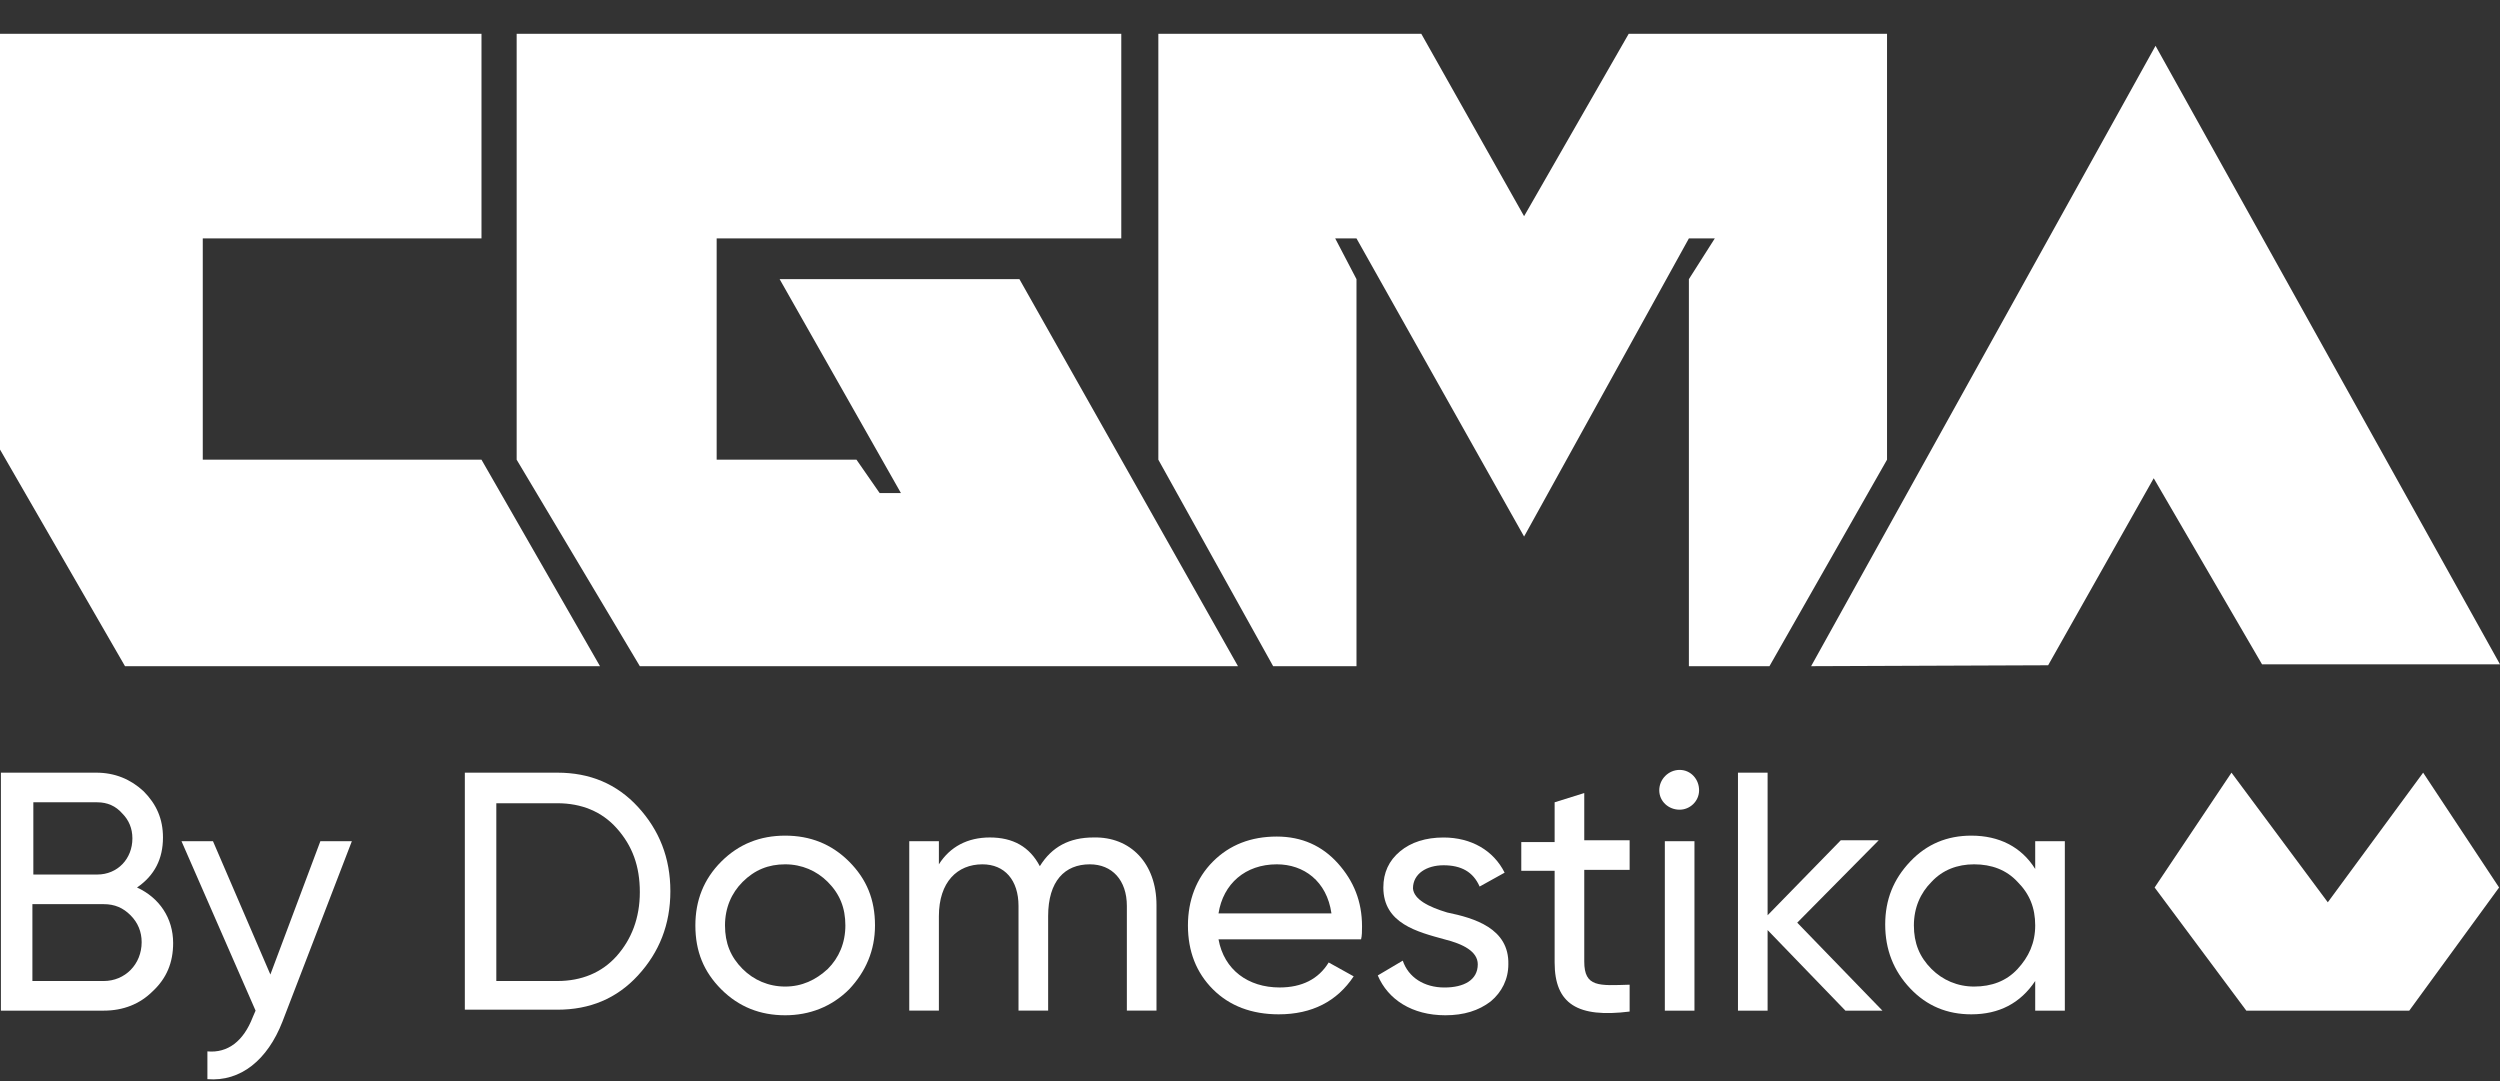
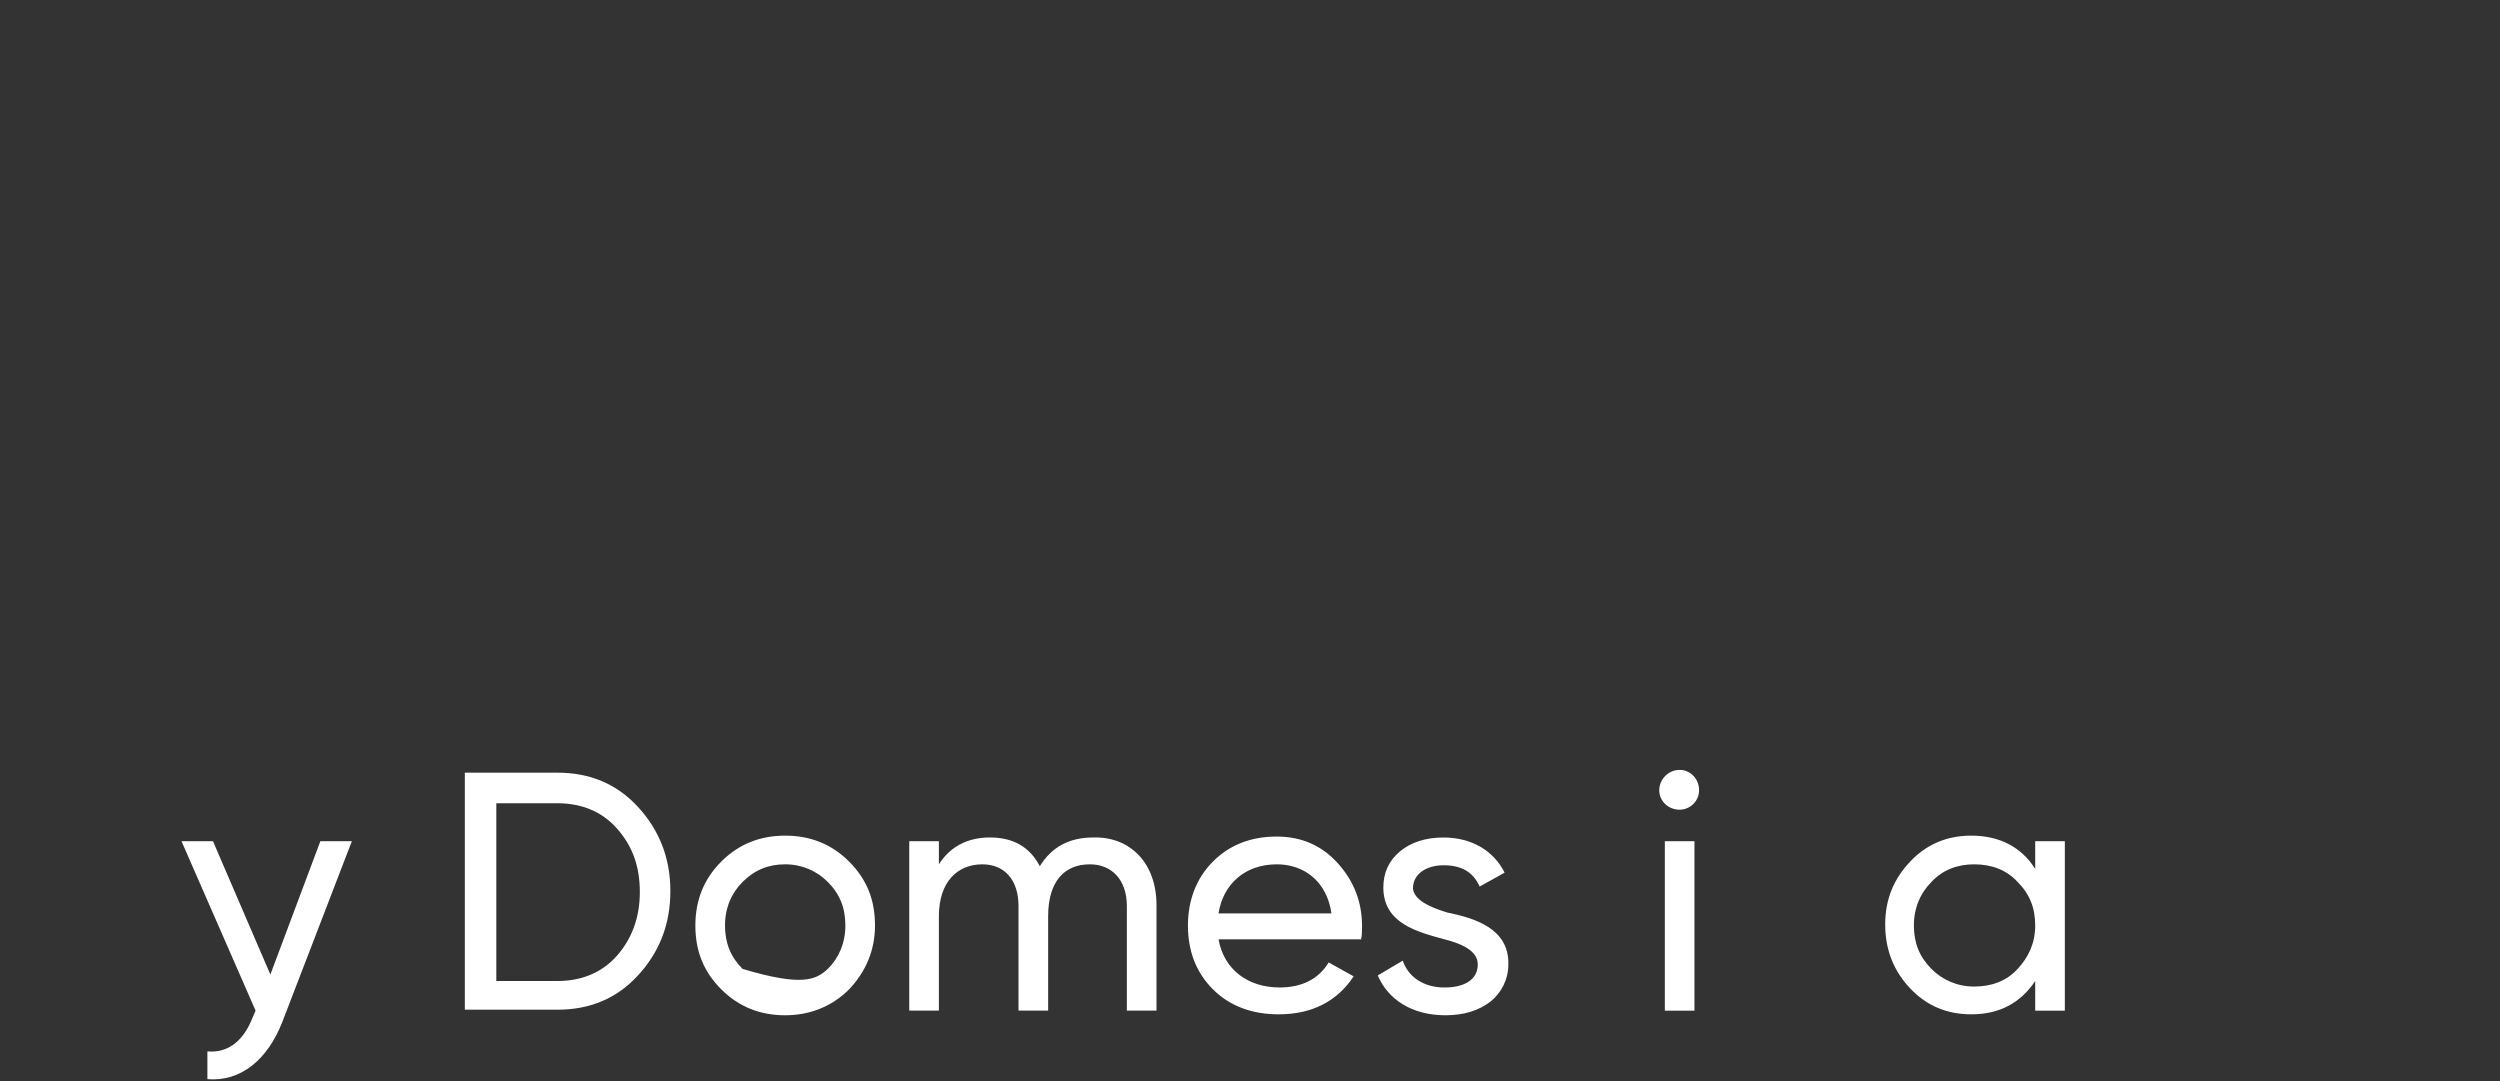
<svg xmlns="http://www.w3.org/2000/svg" width="74" height="32" viewBox="0 0 74 32" fill="none">
  <rect x="0" y="0" width="74" height="32" fill="#333333" stroke="none" />
-   <path fill-rule="evenodd" clip-rule="evenodd" d="M66.956 19.664L63.75 14.156L60.625 19.692L53.609 19.719L63.804 1.356L74 19.664H66.956ZM49.991 19.719V8.263L50.758 7.057H49.991L45.113 15.882L40.152 7.057H39.522L40.152 8.263V19.719H37.685L34.287 13.607V1H42.07L45.113 6.399L48.21 1H55.856V12.539V13.607L52.376 19.719H49.991ZM21.213 13.607H25.352L26.037 14.594H26.667L23.077 8.263H30.175L36.644 19.719H18.939L15.293 13.607V1H33.19V7.057H21.213V13.607V13.607ZM14.252 13.607L17.76 19.719H3.7L0 13.306V1H14.252V7.057H6.002V13.607H14.252Z" fill="white" />
-   <path d="M5.125 27.914C5.125 28.49 4.933 28.956 4.522 29.339C4.138 29.723 3.645 29.915 3.07 29.915H0.027V22.871H2.85C3.398 22.871 3.864 23.063 4.248 23.419C4.632 23.803 4.824 24.241 4.824 24.79C4.824 25.42 4.577 25.913 4.056 26.27C4.714 26.571 5.125 27.174 5.125 27.914ZM0.987 23.748V25.886H2.878C3.481 25.886 3.919 25.42 3.919 24.817C3.919 24.515 3.81 24.269 3.618 24.077C3.426 23.858 3.179 23.748 2.878 23.748H0.987V23.748ZM3.07 29.038C3.7 29.038 4.193 28.544 4.193 27.887C4.193 27.585 4.084 27.311 3.864 27.092C3.645 26.873 3.398 26.763 3.07 26.763H0.959V29.038H3.07V29.038Z" fill="white" />
  <path d="M9.483 24.899H10.415L8.359 30.244C7.921 31.368 7.126 32.025 6.139 31.943V31.121C6.742 31.176 7.208 30.819 7.482 30.107L7.565 29.915L5.372 24.899H6.304L8.003 28.846L9.483 24.899Z" fill="white" />
  <path d="M16.5 22.871C17.459 22.871 18.254 23.2 18.884 23.885C19.514 24.57 19.843 25.393 19.843 26.379C19.843 27.366 19.514 28.188 18.884 28.873C18.254 29.558 17.459 29.887 16.5 29.887H13.759V22.871H16.5ZM16.5 29.038C17.212 29.038 17.815 28.791 18.254 28.298C18.692 27.804 18.939 27.174 18.939 26.407C18.939 25.639 18.72 25.036 18.254 24.515C17.815 24.022 17.212 23.776 16.5 23.776H14.691V29.038H16.5V29.038Z" fill="white" />
-   <path d="M23.241 30.052C22.502 30.052 21.871 29.805 21.35 29.285C20.83 28.764 20.583 28.161 20.583 27.393C20.583 26.653 20.83 26.023 21.35 25.502C21.871 24.982 22.502 24.735 23.241 24.735C23.982 24.735 24.612 24.982 25.133 25.502C25.653 26.023 25.9 26.626 25.9 27.393C25.9 28.133 25.626 28.764 25.133 29.285C24.612 29.805 23.954 30.052 23.241 30.052ZM24.502 28.681C24.831 28.353 25.023 27.914 25.023 27.393C25.023 26.873 24.858 26.462 24.502 26.105C24.173 25.776 23.735 25.584 23.241 25.584C22.748 25.584 22.337 25.749 21.981 26.105C21.652 26.434 21.46 26.873 21.46 27.393C21.46 27.914 21.625 28.325 21.981 28.681C22.31 29.01 22.748 29.202 23.241 29.202C23.735 29.202 24.146 29.01 24.502 28.681Z" fill="white" />
+   <path d="M23.241 30.052C22.502 30.052 21.871 29.805 21.35 29.285C20.83 28.764 20.583 28.161 20.583 27.393C20.583 26.653 20.83 26.023 21.35 25.502C21.871 24.982 22.502 24.735 23.241 24.735C23.982 24.735 24.612 24.982 25.133 25.502C25.653 26.023 25.9 26.626 25.9 27.393C25.9 28.133 25.626 28.764 25.133 29.285C24.612 29.805 23.954 30.052 23.241 30.052ZM24.502 28.681C24.831 28.353 25.023 27.914 25.023 27.393C25.023 26.873 24.858 26.462 24.502 26.105C24.173 25.776 23.735 25.584 23.241 25.584C22.748 25.584 22.337 25.749 21.981 26.105C21.652 26.434 21.46 26.873 21.46 27.393C21.46 27.914 21.625 28.325 21.981 28.681C23.735 29.202 24.146 29.01 24.502 28.681Z" fill="white" />
  <path d="M34.232 26.79V29.914H33.355V26.817C33.355 26.05 32.916 25.584 32.258 25.584C31.518 25.584 31.025 26.077 31.025 27.119V29.914H30.148V26.817C30.148 26.05 29.737 25.584 29.079 25.584C28.339 25.584 27.791 26.105 27.791 27.119V29.914H26.914V24.899H27.791V25.584C28.12 25.063 28.641 24.789 29.299 24.789C29.984 24.789 30.477 25.063 30.779 25.639C31.135 25.063 31.656 24.789 32.368 24.789C33.464 24.762 34.232 25.557 34.232 26.79Z" fill="white" />
  <path d="M36.068 27.804C36.232 28.708 36.945 29.229 37.876 29.229C38.534 29.229 39.028 28.983 39.329 28.489L40.069 28.9C39.576 29.64 38.836 30.024 37.849 30.024C37.054 30.024 36.396 29.777 35.903 29.284C35.41 28.791 35.163 28.16 35.163 27.393C35.163 26.653 35.41 25.995 35.903 25.502C36.396 25.008 37.027 24.762 37.794 24.762C38.534 24.762 39.137 25.036 39.603 25.556C40.069 26.077 40.316 26.68 40.316 27.42C40.316 27.557 40.316 27.694 40.288 27.804H36.068V27.804ZM36.068 27.037H39.411C39.274 26.077 38.589 25.584 37.794 25.584C36.862 25.584 36.205 26.16 36.068 27.037Z" fill="white" />
  <path d="M42.838 27.01C43.633 27.174 44.674 27.476 44.647 28.544C44.647 28.983 44.455 29.367 44.126 29.641C43.77 29.915 43.331 30.052 42.783 30.052C41.796 30.052 41.084 29.586 40.782 28.873L41.522 28.435C41.687 28.928 42.153 29.23 42.756 29.23C43.331 29.23 43.742 29.01 43.742 28.544C43.742 28.161 43.304 27.941 42.756 27.804C41.961 27.585 40.947 27.338 40.947 26.27C40.947 25.831 41.111 25.475 41.44 25.201C41.769 24.927 42.207 24.79 42.728 24.79C43.55 24.79 44.208 25.173 44.537 25.831L43.797 26.242C43.605 25.804 43.249 25.612 42.728 25.612C42.235 25.612 41.824 25.858 41.824 26.297C41.851 26.626 42.29 26.845 42.838 27.01Z" fill="white" />
-   <path d="M48.237 25.748H46.894V28.462C46.894 29.229 47.333 29.174 48.237 29.147V29.942C46.702 30.134 46.017 29.723 46.017 28.489V25.776H45.03V24.926H46.017V23.748L46.894 23.474V24.871H48.237V25.748V25.748Z" fill="white" />
  <path d="M49.114 23.392C49.114 23.063 49.388 22.789 49.717 22.789C50.046 22.789 50.293 23.063 50.293 23.392C50.293 23.72 50.019 23.967 49.717 23.967C49.388 23.967 49.114 23.72 49.114 23.392ZM49.279 29.915V24.899H50.156V29.915H49.279Z" fill="white" />
-   <path d="M55.72 29.915H54.624L52.321 27.53V29.915H51.444V22.871H52.321V27.092L54.487 24.872H55.61L53.198 27.311L55.72 29.915Z" fill="white" />
  <path d="M60.242 24.899H61.119V29.915H60.242V29.038C59.803 29.696 59.173 30.024 58.351 30.024C57.638 30.024 57.035 29.778 56.542 29.257C56.048 28.736 55.802 28.106 55.802 27.366C55.802 26.626 56.048 26.023 56.542 25.502C57.035 24.982 57.638 24.735 58.351 24.735C59.173 24.735 59.831 25.064 60.242 25.721V24.899ZM59.721 28.681C60.05 28.325 60.242 27.914 60.242 27.393C60.242 26.873 60.077 26.462 59.721 26.105C59.392 25.749 58.954 25.584 58.433 25.584C57.94 25.584 57.501 25.749 57.172 26.105C56.843 26.434 56.651 26.873 56.651 27.393C56.651 27.914 56.816 28.325 57.172 28.681C57.501 29.01 57.94 29.202 58.433 29.202C58.954 29.202 59.392 29.038 59.721 28.681Z" fill="white" />
-   <path d="M63.777 26.27L66.052 22.871L68.903 26.708L71.725 22.871L73.973 26.27L71.314 29.915H66.491L63.777 26.27Z" fill="white" />
</svg>